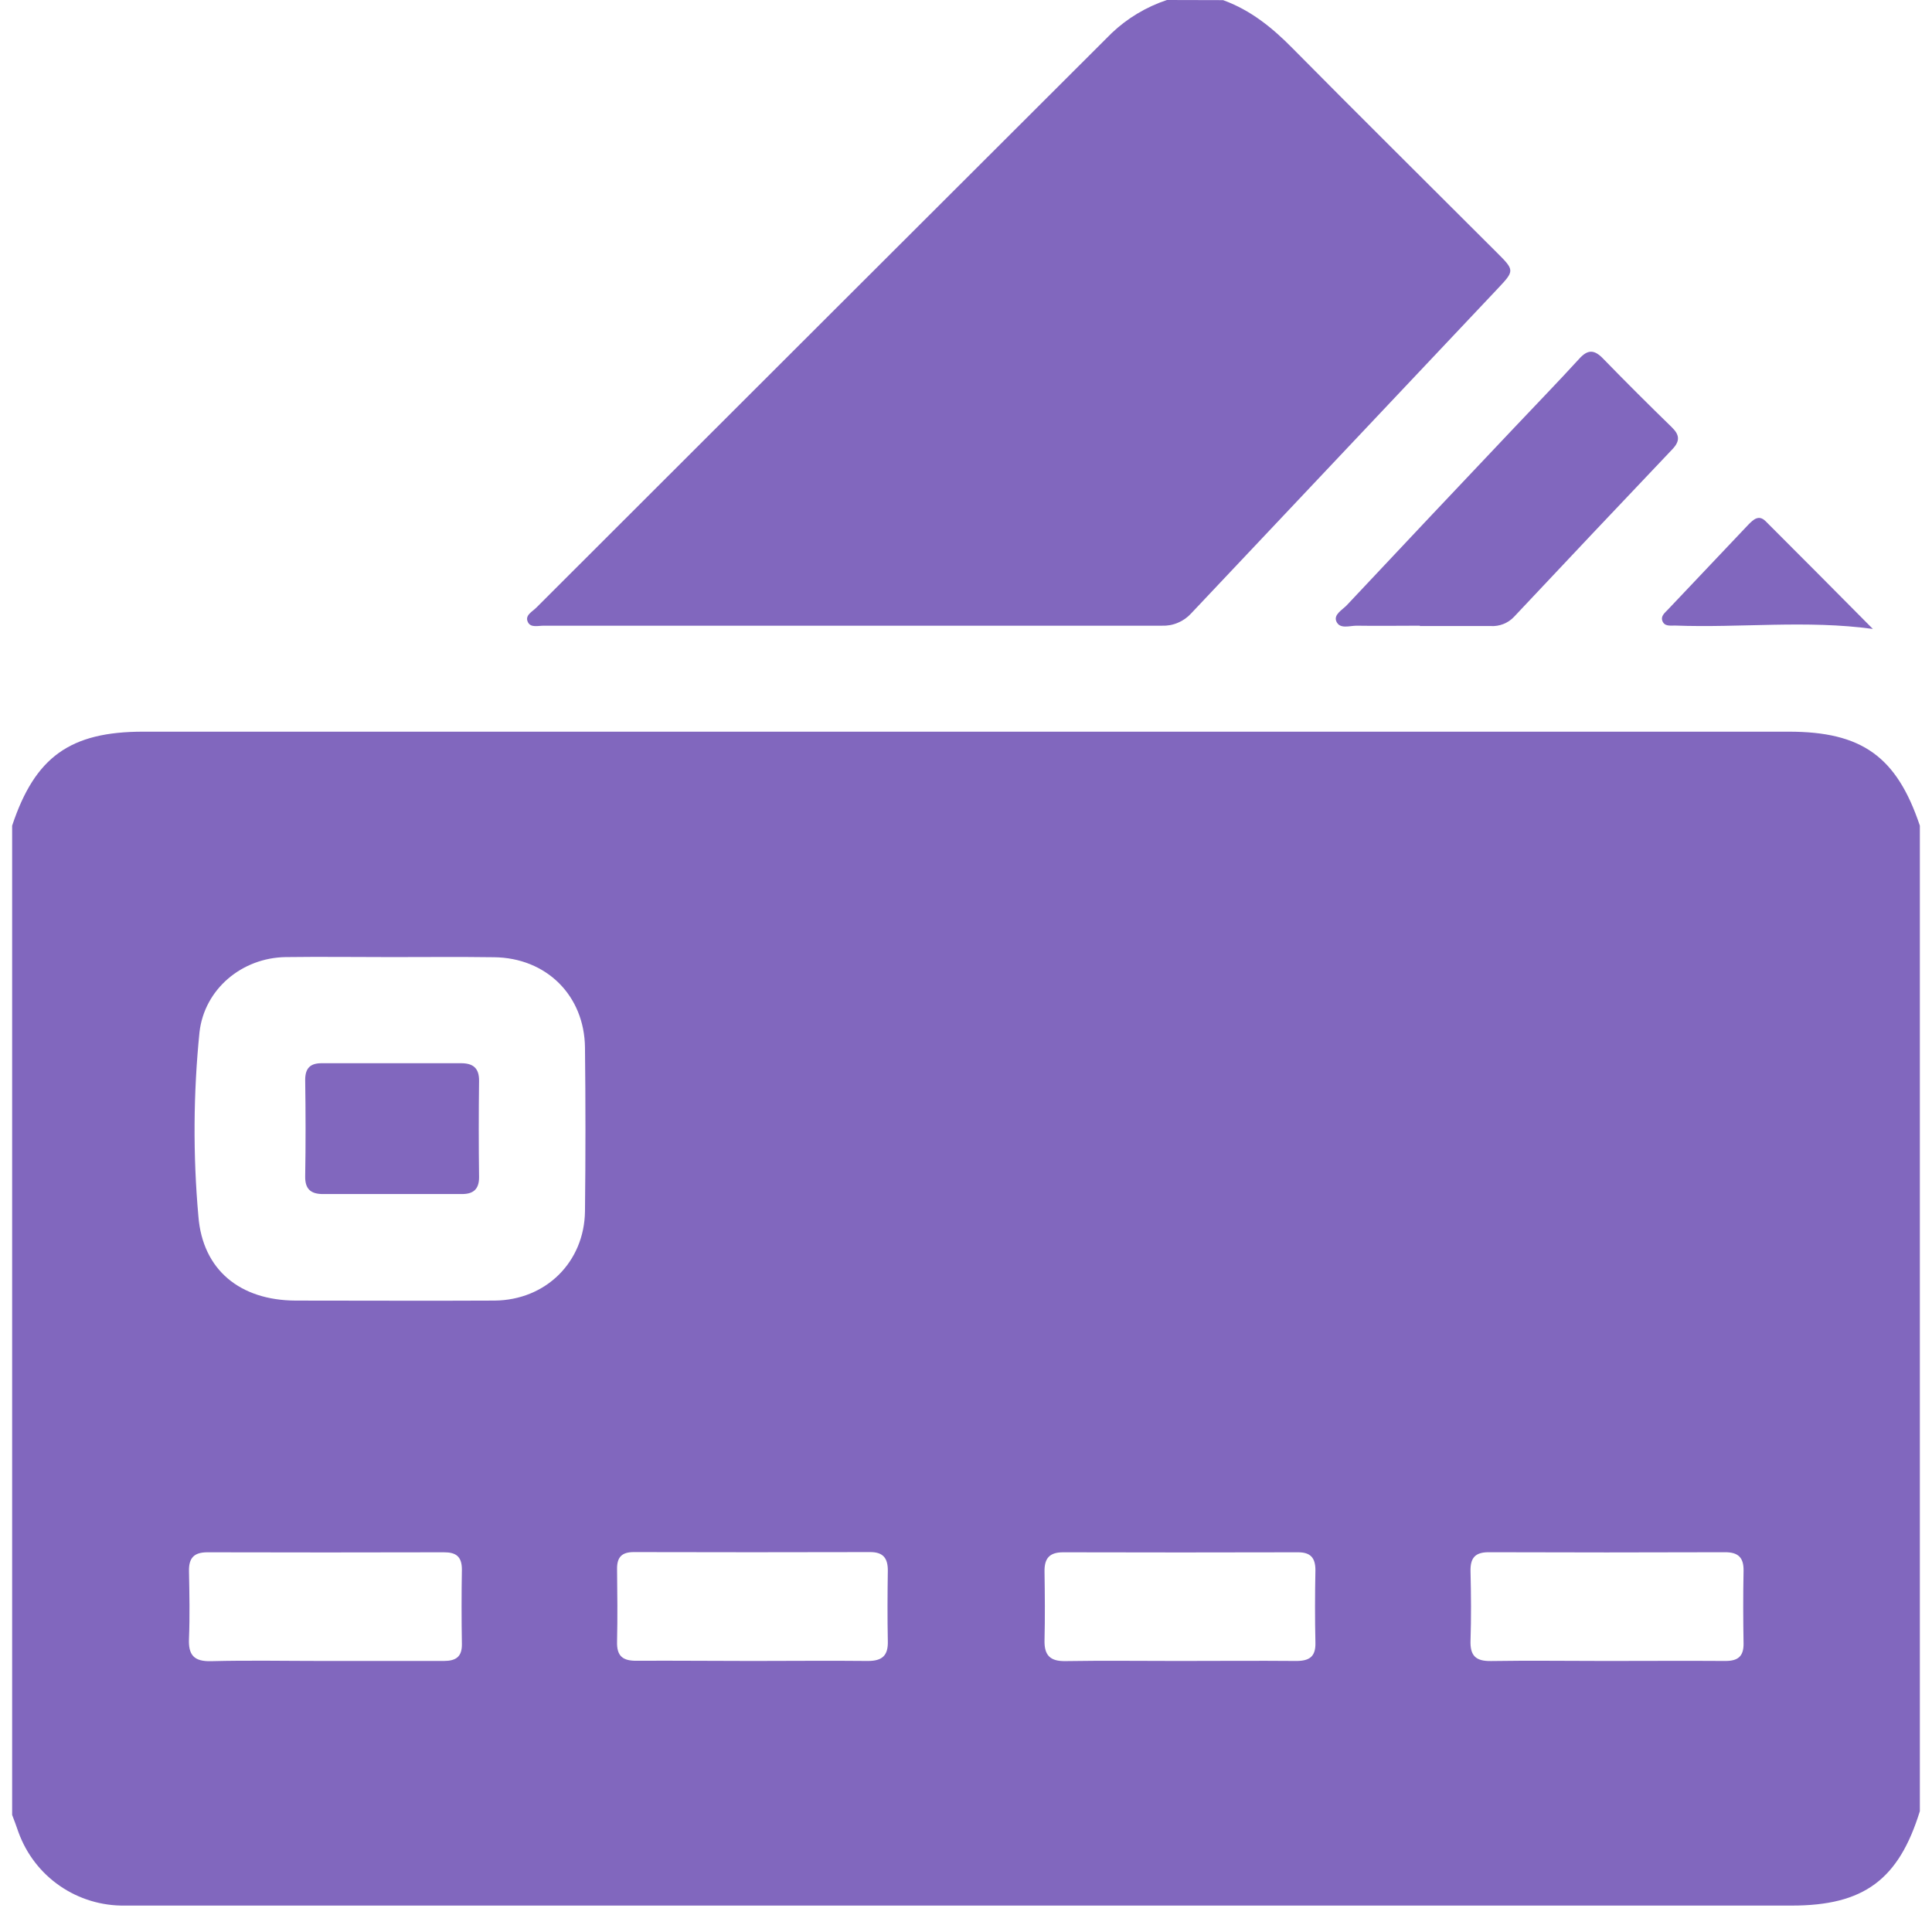
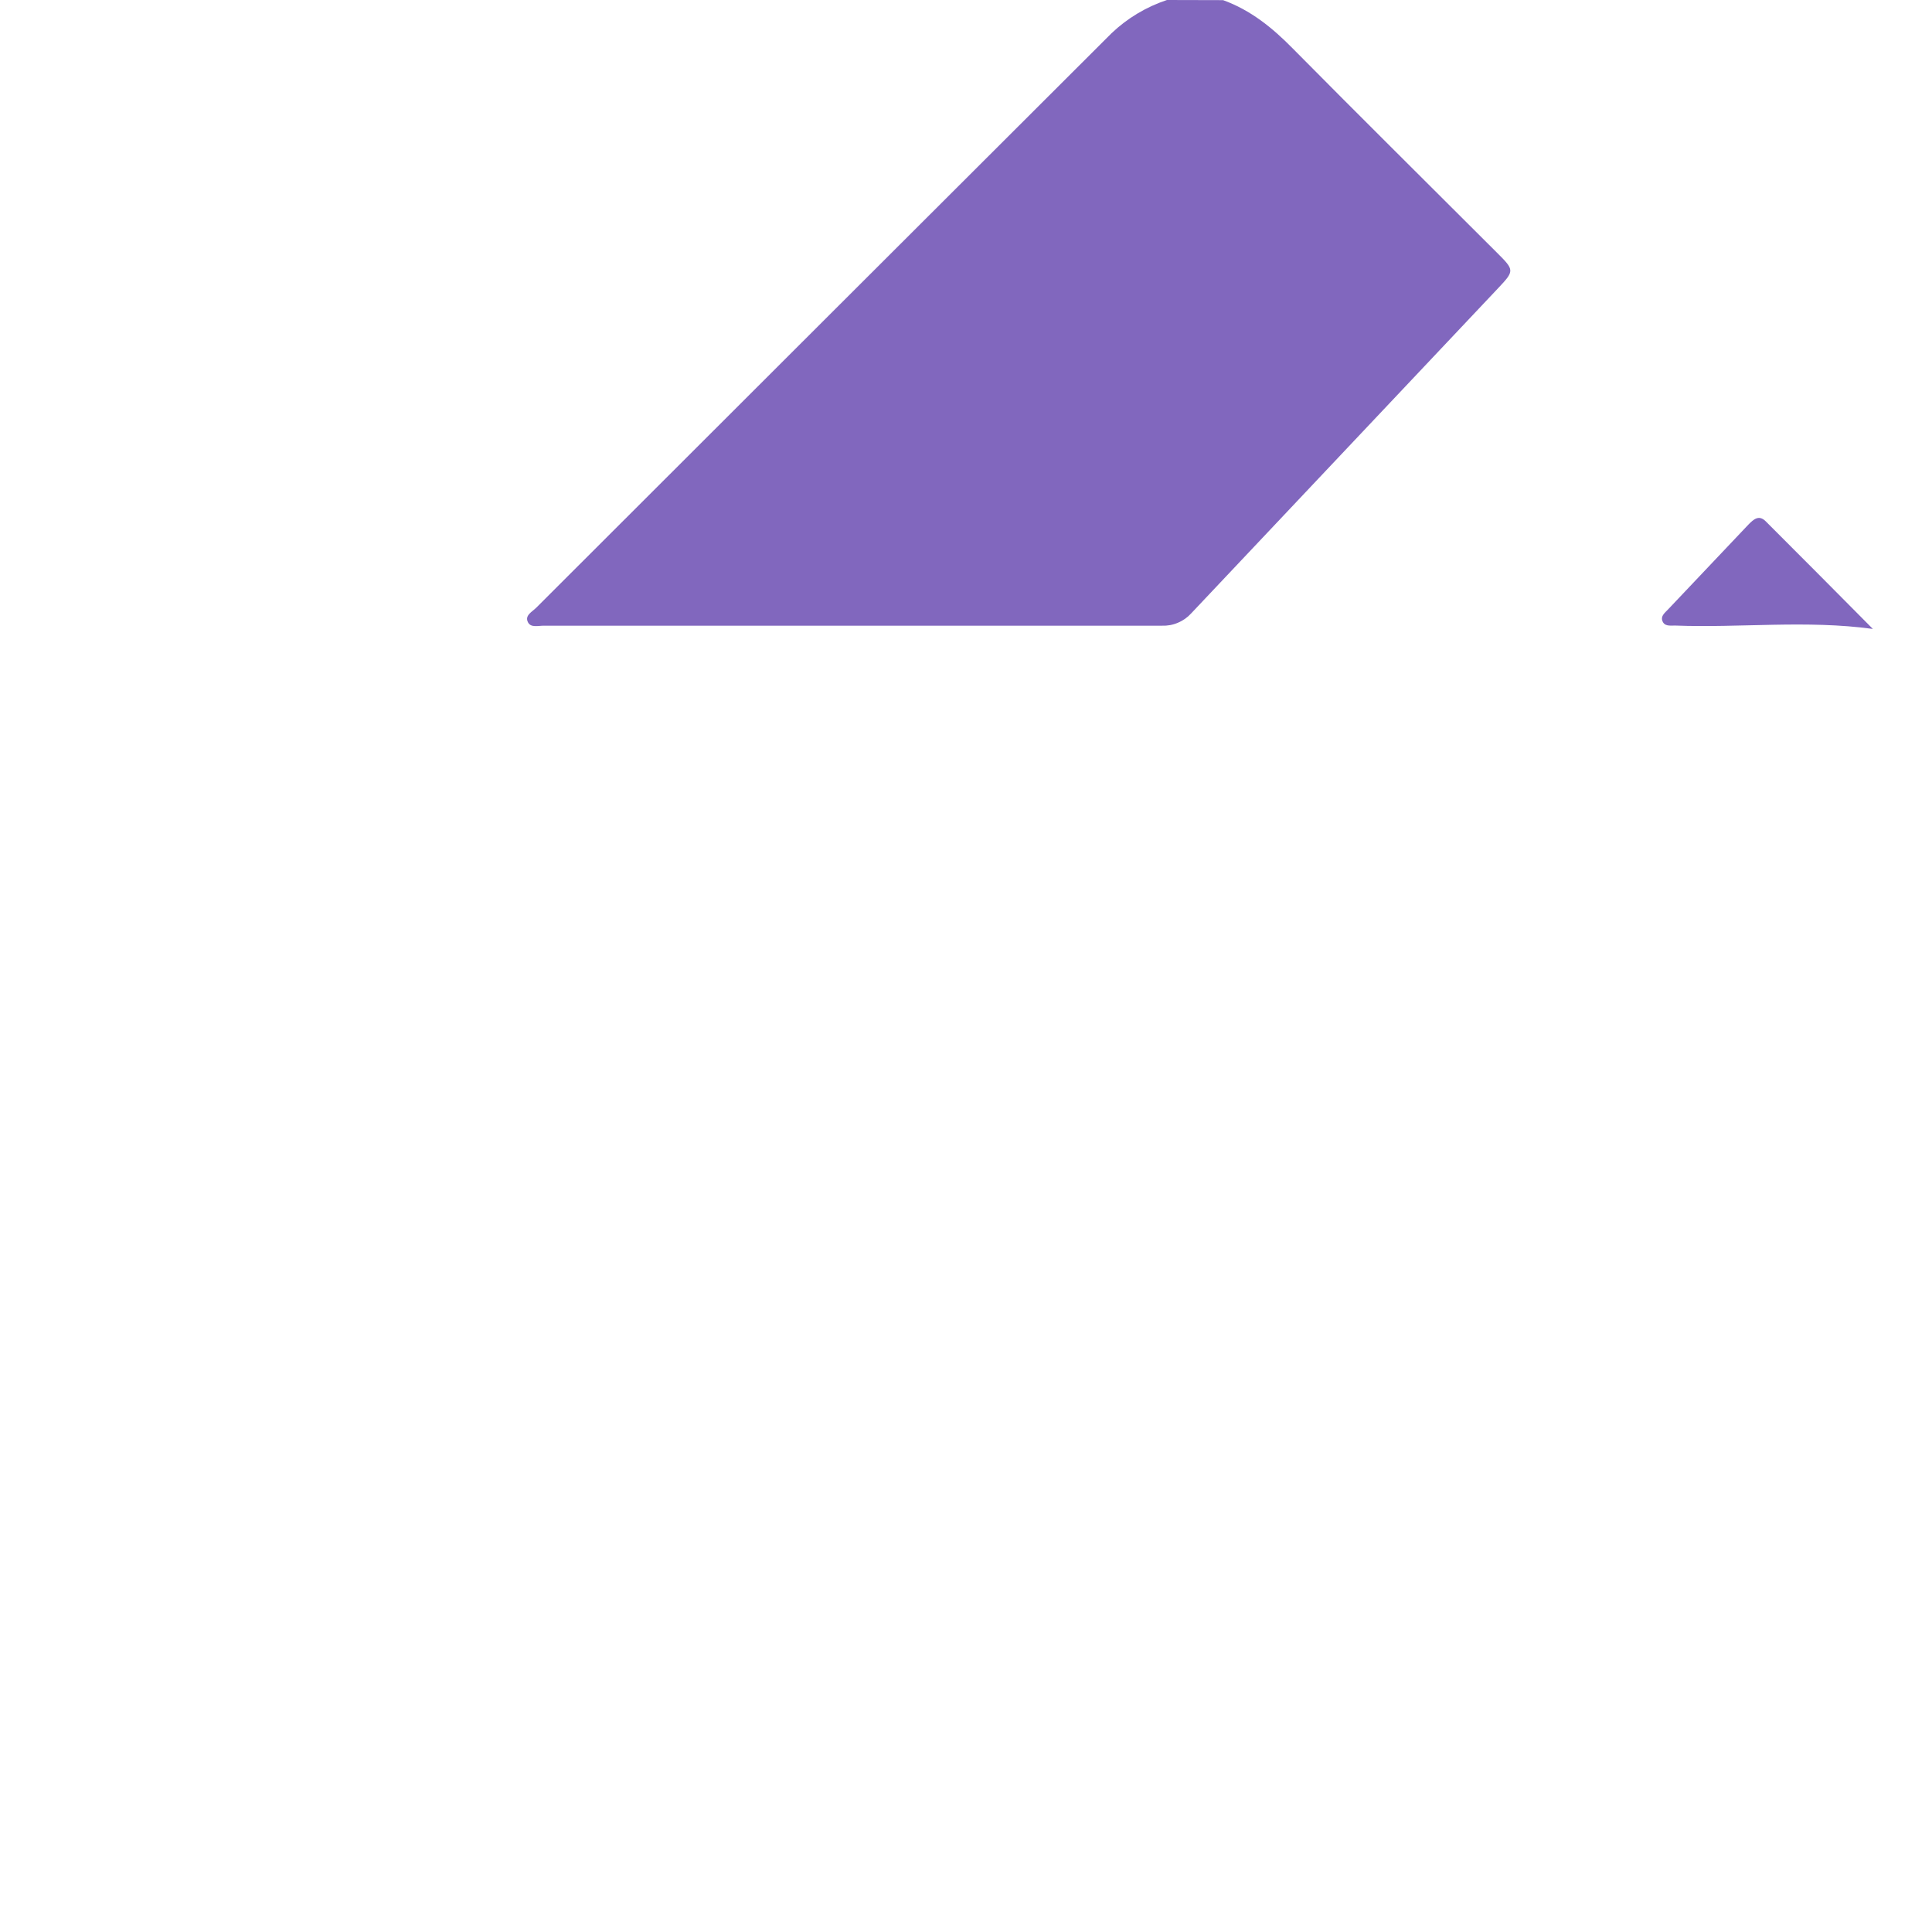
<svg xmlns="http://www.w3.org/2000/svg" width="28" height="28" viewBox="0 0 28 28" fill="none">
-   <path d="M0.176 26.303V11.966C0.507 10.97 1.016 10.604 2.075 10.604H25.925C26.983 10.604 27.488 10.964 27.824 11.966V26.249C27.517 27.243 27.011 27.617 25.969 27.617H10.881C7.857 27.617 4.833 27.617 1.809 27.617C1.474 27.622 1.145 27.523 0.869 27.333C0.592 27.143 0.383 26.871 0.268 26.555C0.239 26.471 0.208 26.386 0.176 26.303ZM5.677 13.871C5.164 13.871 4.651 13.864 4.139 13.871C3.505 13.881 2.962 14.335 2.891 14.961C2.802 15.846 2.796 16.738 2.875 17.625C2.936 18.41 3.484 18.845 4.282 18.849C5.243 18.849 6.206 18.854 7.169 18.849C7.91 18.842 8.469 18.291 8.478 17.553C8.487 16.763 8.487 15.973 8.478 15.183C8.47 14.427 7.918 13.881 7.16 13.873C6.666 13.866 6.17 13.871 5.677 13.871ZM4.702 24.072C5.278 24.072 5.854 24.072 6.43 24.072C6.608 24.072 6.698 24.012 6.694 23.823C6.688 23.463 6.688 23.103 6.694 22.747C6.694 22.556 6.607 22.496 6.431 22.497C5.289 22.5 4.147 22.5 3.006 22.497C2.806 22.497 2.734 22.584 2.739 22.776C2.745 23.098 2.752 23.424 2.739 23.744C2.727 23.986 2.811 24.082 3.061 24.075C3.605 24.061 4.154 24.072 4.702 24.072ZM23.278 24.072C23.854 24.072 24.43 24.068 25.006 24.072C25.186 24.072 25.271 24.007 25.269 23.82C25.263 23.47 25.262 23.12 25.269 22.77C25.273 22.577 25.197 22.495 24.998 22.496C23.856 22.5 22.714 22.5 21.573 22.496C21.369 22.496 21.307 22.589 21.312 22.777C21.32 23.109 21.323 23.442 21.312 23.773C21.304 23.993 21.384 24.077 21.61 24.073C22.16 24.064 22.718 24.072 23.275 24.072H23.278ZM10.905 24.072C11.463 24.072 12.021 24.066 12.579 24.072C12.788 24.072 12.873 23.992 12.867 23.784C12.86 23.442 12.862 23.101 12.867 22.76C12.867 22.583 12.8 22.494 12.613 22.494C11.47 22.497 10.327 22.497 9.185 22.494C9.014 22.494 8.941 22.566 8.943 22.738C8.947 23.089 8.951 23.439 8.943 23.789C8.936 24.005 9.028 24.072 9.231 24.069C9.787 24.066 10.346 24.072 10.903 24.072H10.905ZM17.085 24.072C17.652 24.072 18.219 24.067 18.786 24.072C18.977 24.072 19.069 24.01 19.064 23.807C19.056 23.457 19.057 23.107 19.064 22.757C19.064 22.575 18.992 22.496 18.809 22.497C17.675 22.5 16.542 22.5 15.408 22.497C15.209 22.497 15.135 22.585 15.138 22.776C15.143 23.107 15.146 23.44 15.138 23.772C15.133 23.988 15.217 24.078 15.441 24.074C15.985 24.065 16.534 24.072 17.082 24.072H17.085Z" fill="#8167BE" />
  <path d="M17.726 0.002C18.124 0.146 18.44 0.402 18.734 0.701C19.713 1.691 20.703 2.67 21.686 3.653C21.951 3.917 21.954 3.92 21.707 4.182C20.227 5.75 18.746 7.319 17.266 8.887C17.212 8.947 17.146 8.994 17.072 9.025C16.998 9.057 16.919 9.071 16.838 9.068C13.852 9.068 10.865 9.068 7.879 9.068C7.8 9.068 7.694 9.099 7.653 9.021C7.598 8.918 7.715 8.866 7.773 8.806C10.552 6.03 13.33 3.255 16.11 0.481C16.338 0.264 16.612 0.1 16.912 0L17.726 0.002Z" fill="#8167BE" />
-   <path d="M20.578 9.068C20.272 9.068 19.966 9.073 19.66 9.068C19.559 9.068 19.416 9.122 19.367 9.005C19.326 8.906 19.453 8.84 19.518 8.772C20.324 7.913 21.132 7.057 21.942 6.202C22.256 5.869 22.576 5.54 22.885 5.202C23.013 5.058 23.11 5.067 23.238 5.202C23.564 5.537 23.895 5.867 24.23 6.193C24.344 6.304 24.349 6.393 24.238 6.51C23.47 7.318 22.705 8.128 21.942 8.94C21.899 8.986 21.846 9.021 21.788 9.044C21.729 9.067 21.666 9.077 21.604 9.073C21.262 9.073 20.92 9.073 20.578 9.073V9.068Z" fill="#8167BE" />
  <path d="M27.143 9.115C26.177 8.983 25.224 9.102 24.276 9.066C24.204 9.066 24.119 9.081 24.091 8.994C24.068 8.927 24.13 8.879 24.173 8.834C24.561 8.423 24.95 8.013 25.34 7.602C25.412 7.53 25.489 7.454 25.59 7.555C26.109 8.074 26.627 8.594 27.143 9.115Z" fill="#8167BE" />
-   <path d="M5.712 15.409C6.035 15.409 6.36 15.409 6.681 15.409C6.858 15.409 6.945 15.48 6.943 15.666C6.937 16.131 6.937 16.596 6.943 17.062C6.943 17.236 6.859 17.305 6.696 17.305C6.024 17.305 5.352 17.305 4.68 17.305C4.505 17.305 4.42 17.233 4.423 17.049C4.431 16.583 4.43 16.117 4.423 15.651C4.423 15.477 4.5 15.408 4.665 15.409C5.015 15.409 5.365 15.409 5.715 15.409H5.712Z" fill="#8167BE" />
</svg>